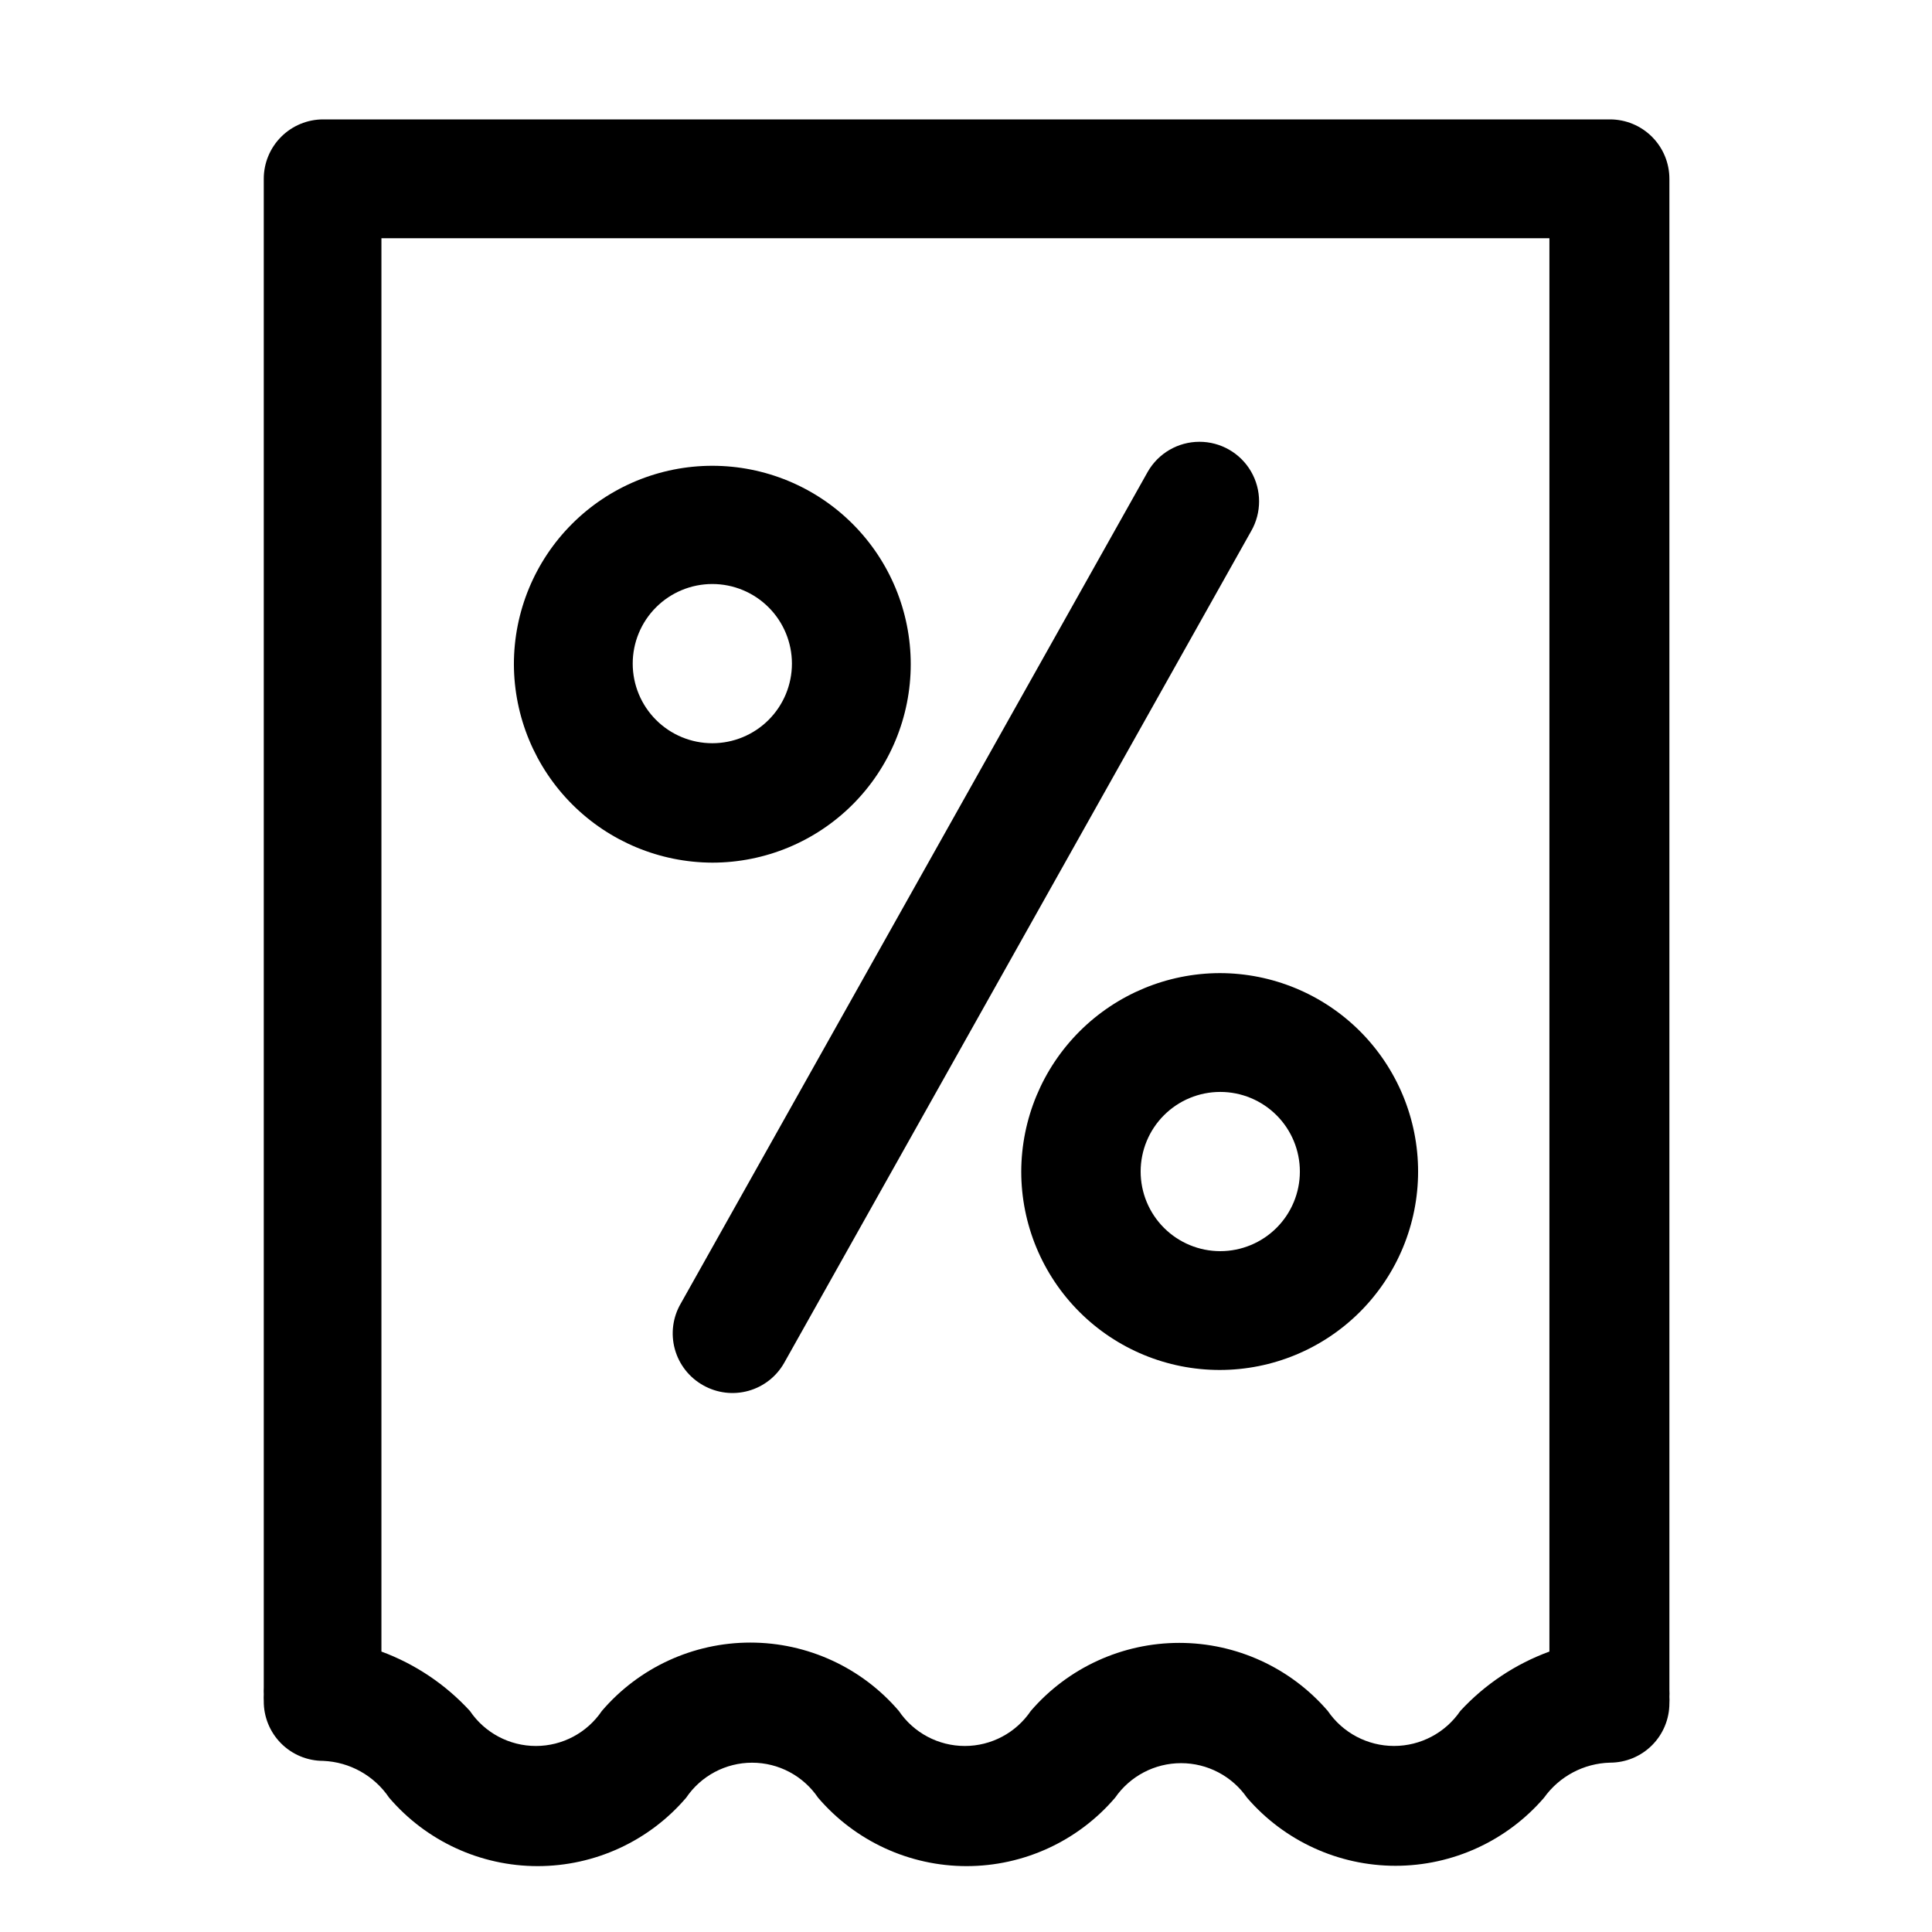
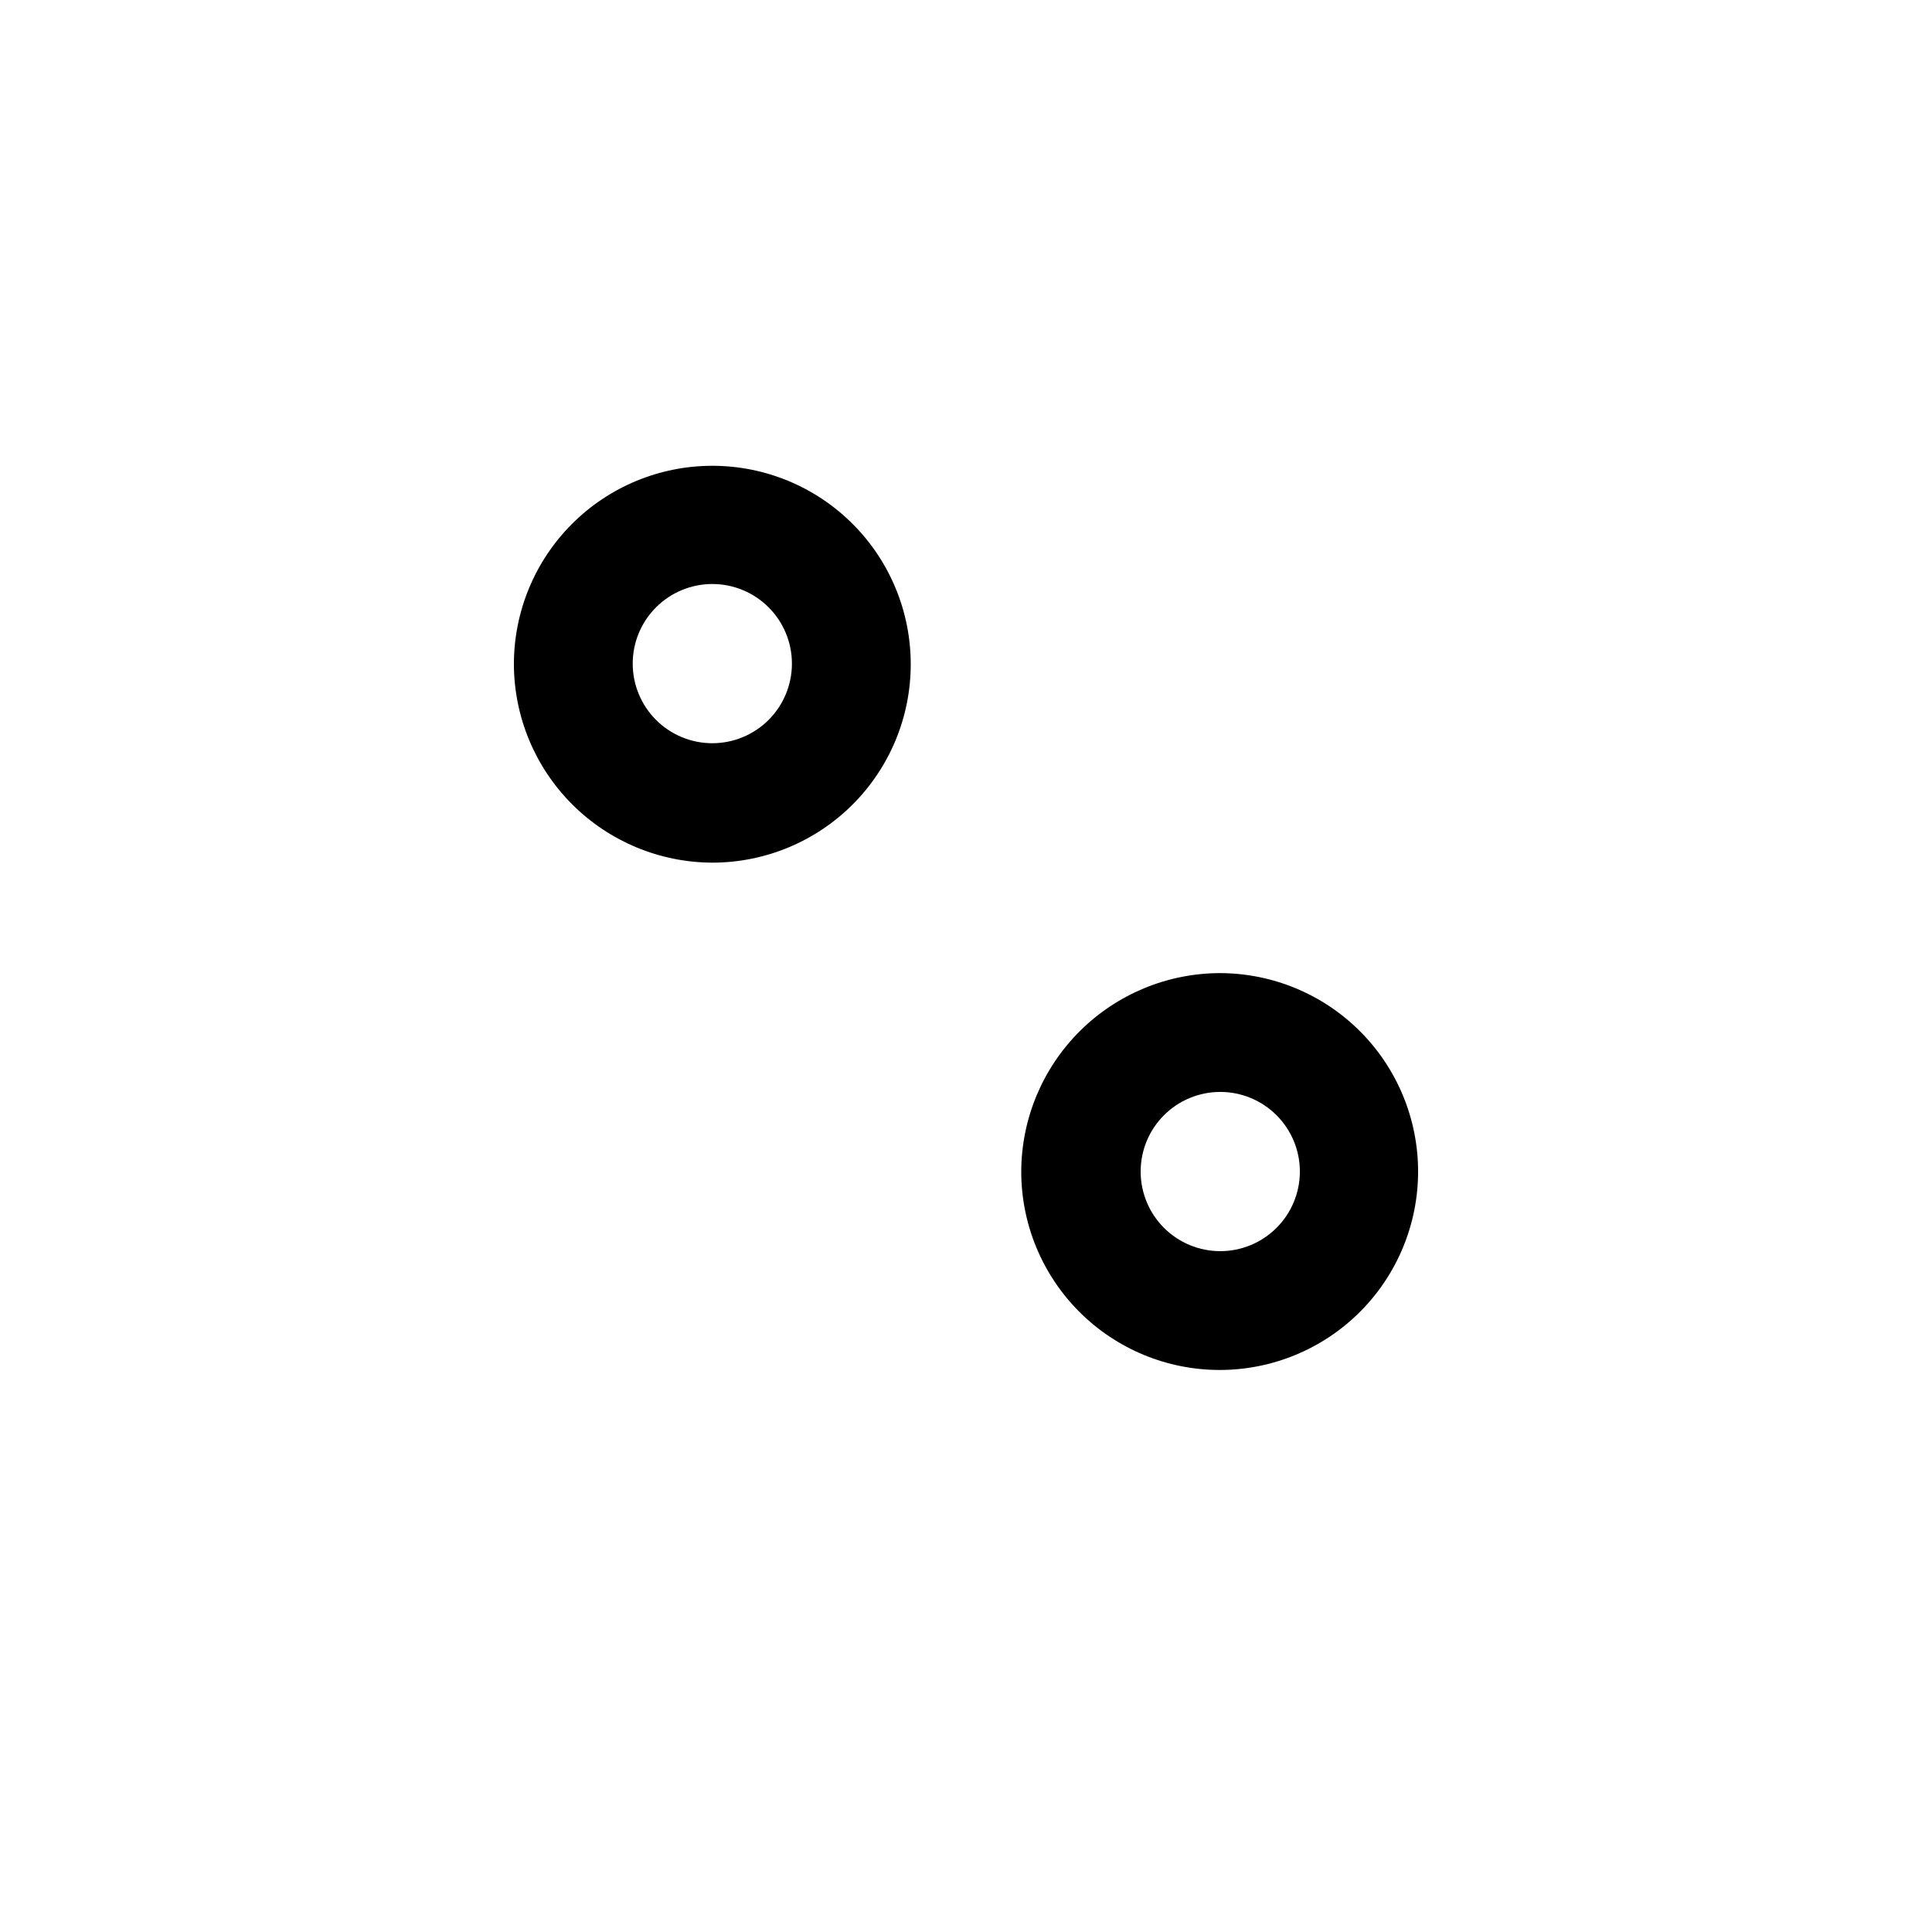
<svg xmlns="http://www.w3.org/2000/svg" fill="#000000" width="800px" height="800px" version="1.1" viewBox="144 144 512 512">
  <g>
-     <path d="m330.41 511.15c3.633 2.039 7.93 2.555 11.941 1.434 4.016-1.121 7.418-3.789 9.469-7.418l123.75-220.42v0.004c2.812-4.894 2.801-10.918-0.031-15.801-2.832-4.883-8.055-7.883-13.699-7.871-5.644 0.012-10.852 3.031-13.664 7.926l-123.75 220.42c-2.141 3.66-2.711 8.031-1.586 12.121 1.129 4.09 3.856 7.555 7.57 9.605z" />
    <path d="m414.64 454.47c0 13.945 5.539 27.32 15.402 37.184 9.859 9.863 23.234 15.402 37.184 15.402 13.945 0 27.32-5.539 37.184-15.402 9.859-9.863 15.402-23.238 15.402-37.184 0-13.945-5.543-27.32-15.402-37.184-9.863-9.859-23.238-15.402-37.184-15.402-13.934 0.043-27.285 5.598-37.137 15.449-9.855 9.852-15.406 23.203-15.449 37.137zm73.84 0c0 5.594-2.223 10.961-6.18 14.918s-9.324 6.18-14.918 6.18-10.961-2.223-14.918-6.18c-3.957-3.957-6.18-9.324-6.18-14.918s2.223-10.961 6.18-14.918c3.957-3.957 9.324-6.18 14.918-6.18s10.961 2.223 14.918 6.18c3.957 3.957 6.18 9.324 6.18 14.918z" />
    <path d="m332.77 372.61c13.949 0 27.324-5.543 37.184-15.402 9.863-9.863 15.402-23.238 15.402-37.184 0-13.945-5.539-27.324-15.402-37.184-9.859-9.863-23.234-15.402-37.184-15.402-13.945 0-27.32 5.539-37.18 15.402-9.863 9.859-15.402 23.238-15.402 37.184 0.039 13.934 5.594 27.285 15.445 37.137 9.855 9.852 23.203 15.406 37.137 15.449zm0-73.84c5.598 0 10.965 2.223 14.918 6.18 3.957 3.953 6.18 9.32 6.18 14.914 0 5.598-2.223 10.965-6.18 14.918-3.953 3.957-9.32 6.18-14.918 6.18-5.594 0-10.961-2.223-14.914-6.18-3.957-3.953-6.18-9.32-6.18-14.918 0-5.594 2.223-10.961 6.18-14.914 3.953-3.957 9.32-6.18 14.914-6.18z" />
-     <path d="m229.65 610.65c7.043 0.297 13.531 3.918 17.477 9.762 9.84 11.504 24.219 18.129 39.359 18.129 15.137 0 29.52-6.625 39.359-18.129 3.926-5.801 10.473-9.277 17.477-9.277 7.004 0 13.551 3.477 17.477 9.277 9.84 11.504 24.219 18.129 39.359 18.129 15.137 0 29.52-6.625 39.359-18.129 3.969-5.734 10.5-9.156 17.477-9.156 6.977 0 13.504 3.422 17.477 9.156 9.867 11.457 24.238 18.043 39.359 18.043s29.492-6.586 39.359-18.043c4.047-5.664 10.516-9.102 17.477-9.289 4.176 0 8.18-1.656 11.133-4.609s4.609-6.957 4.609-11.133c0.035-0.578 0.035-1.156 0-1.734 0.035-0.574 0.035-1.152 0-1.73v-400.53c0-4.176-1.656-8.18-4.609-11.133-2.953-2.953-6.957-4.613-11.133-4.613h-341.02c-4.176 0-8.18 1.66-11.133 4.613-2.953 2.953-4.613 6.957-4.613 11.133v399.9c-0.031 0.578-0.031 1.156 0 1.73-0.031 0.578-0.031 1.156 0 1.734-0.039 4.203 1.602 8.246 4.559 11.234 2.957 2.984 6.984 4.664 11.188 4.664zm324.96-403.52v374.55c-9.012 3.297-17.109 8.691-23.617 15.746-3.961 5.801-10.531 9.27-17.555 9.27-7.023 0-13.594-3.469-17.555-9.27-9.867-11.457-24.238-18.043-39.359-18.043-15.121 0-29.492 6.586-39.359 18.043-3.926 5.801-10.473 9.277-17.477 9.277s-13.551-3.477-17.477-9.277c-9.84-11.504-24.223-18.125-39.359-18.125-15.137 0-29.52 6.621-39.359 18.125-3.926 5.801-10.473 9.277-17.477 9.277-7.004 0-13.551-3.477-17.477-9.277-6.457-7.035-14.5-12.434-23.457-15.746v-374.55z" />
  </g>
</svg>